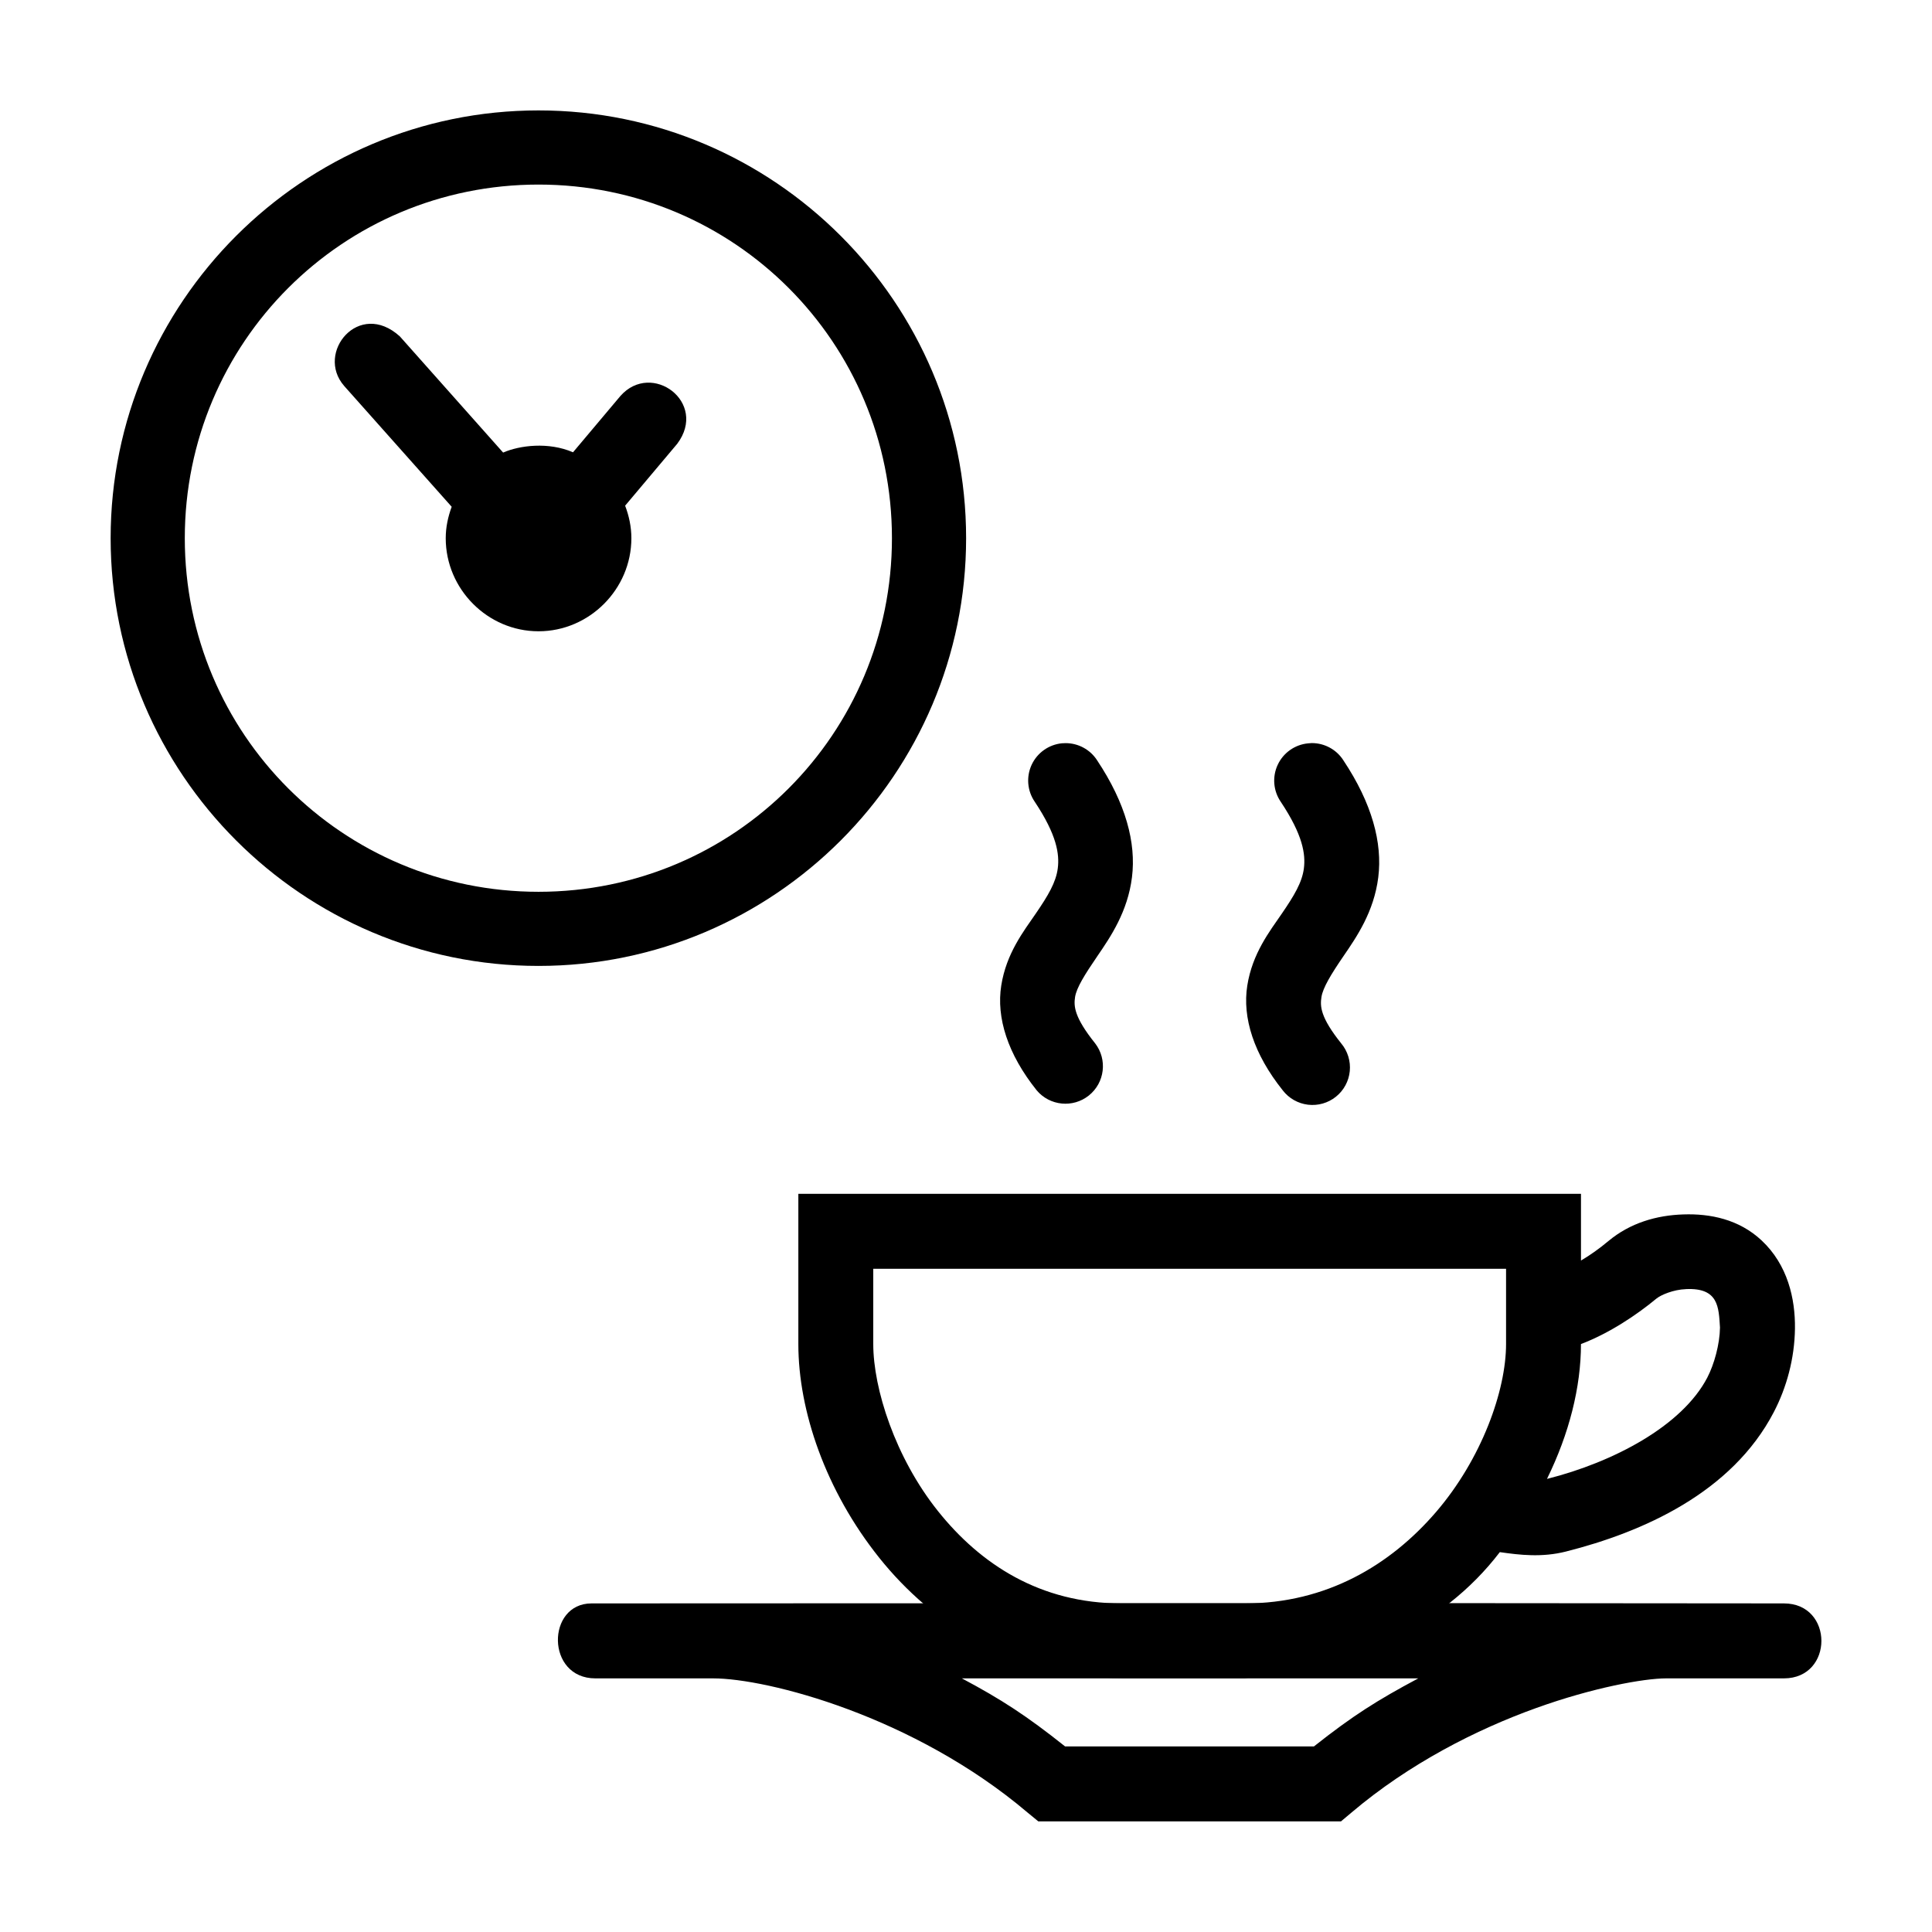
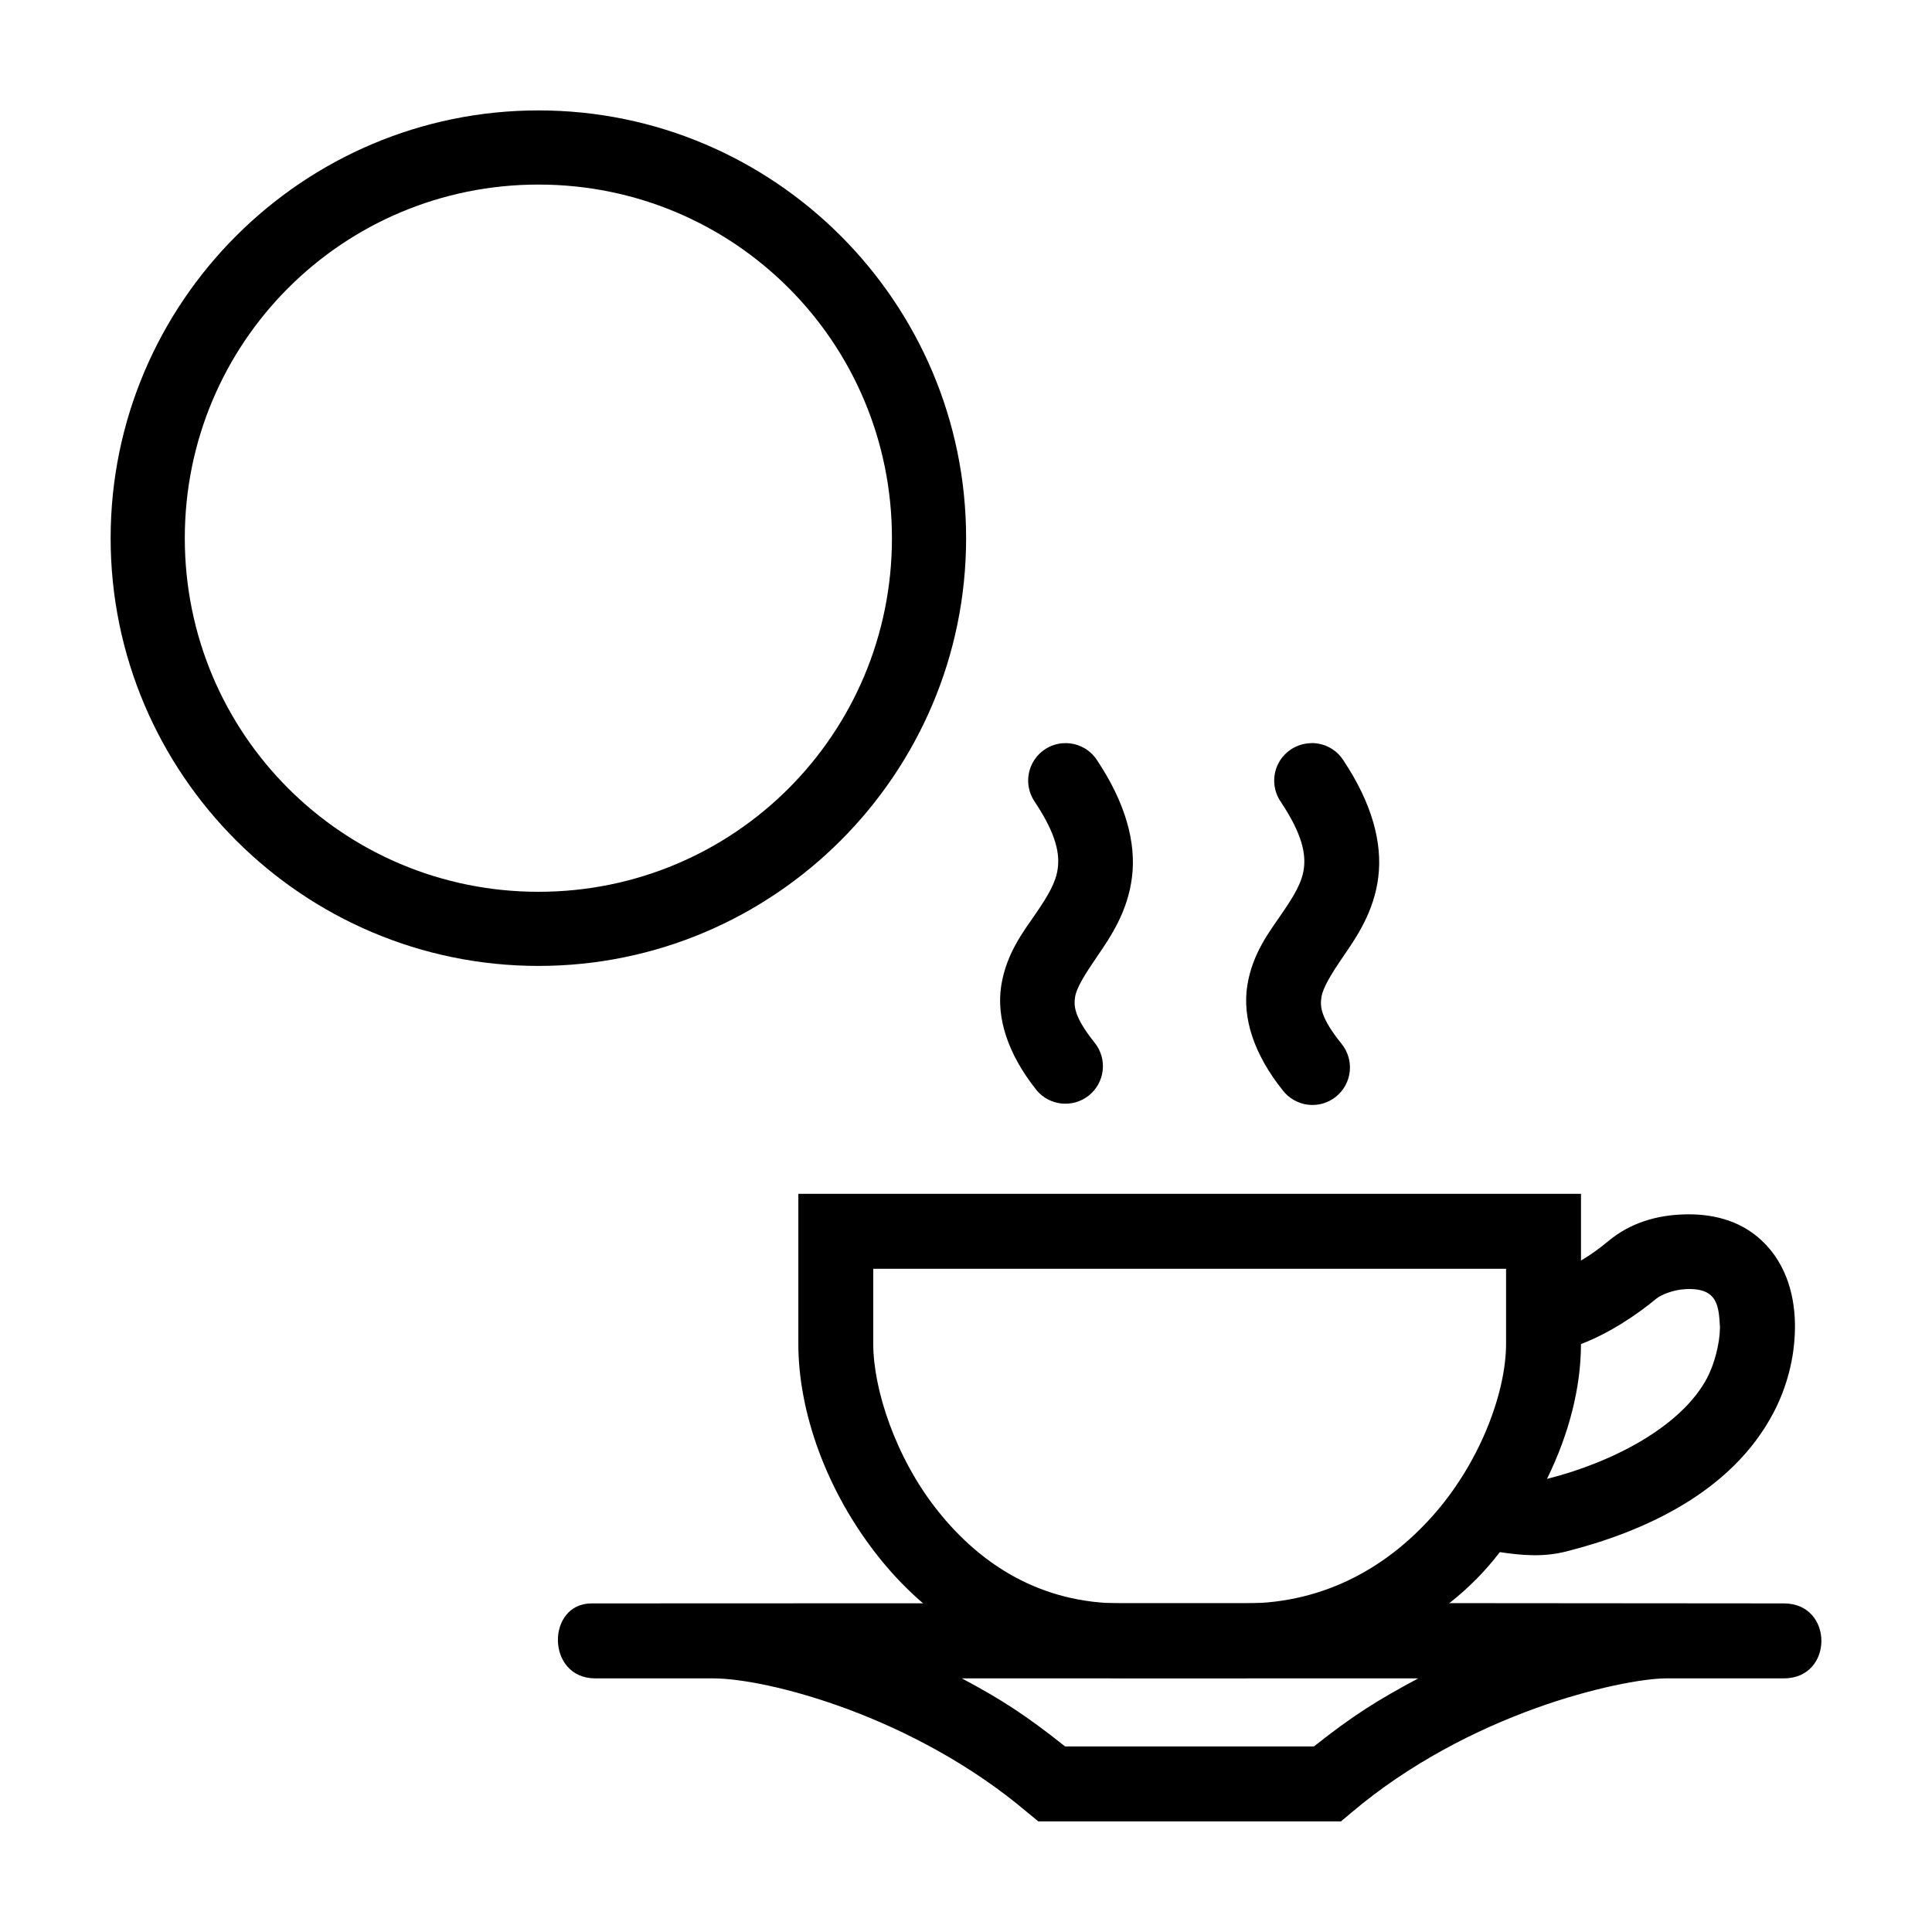
<svg xmlns="http://www.w3.org/2000/svg" fill="#000000" width="800px" height="800px" version="1.1" viewBox="144 144 512 512">
  <g>
-     <path d="m235.18 246.25 28.52 32.051c-0.961 2.617-1.578 5.402-1.578 8.336 0 13.484 11.102 24.66 24.59 24.66s24.609-11.176 24.609-24.66c0-3.039-0.629-5.926-1.656-8.625l13.805-16.402c8.238-10.996-6.777-22.055-15.059-12.668l-12.555 14.918c-6.535-2.824-14.168-1.824-18.523 0.074l-27.363-30.781c-10.84-9.859-22.426 4.324-14.789 13.09z" />
    <path d="m286.71 399.98c62.488 0 113.32-50.883 113.32-113.36s-50.828-113.36-113.32-113.36c-62.488 0-113.39 50.883-113.39 113.36s50.902 113.36 113.39 113.36zm0-19.645c-51.883 0-93.738-41.84-93.738-93.711s41.855-93.711 93.738-93.711c51.883 0 93.664 41.84 93.664 93.711s-41.781 93.711-93.664 93.711z" />
    <path d="m300.76 568.92c-11.977 0-12.113 19.867 1.02 19.867h31.215c14.367 0 53.184 9.988 83.34 35.574l2.832 2.328h80.199l2.773-2.328c15.348-13.023 33.207-22.051 48.969-27.719 15.078-5.426 28.578-7.856 34.469-7.856h31.176c13.25 0 13.25-19.867 0-19.867-107.91-0.152-220.62-0.004-315.99 0zm98.141 19.867h120.95c-10.91 5.828-17.297 9.848-27.648 18.035h-65.941c-10.242-8.16-16.969-12.508-27.355-18.035z" />
    <path d="m355.57 460.37v39.809c0 17.703 7.215 38.824 21.395 56.594 14.18 17.773 36.16 31.938 64.258 31.938h32.676c27.703-2.684 52.125-13.164 67.57-33.379 5.332 0.766 11.152 1.449 17.504-0.152 20.395-5.152 43.98-15.582 55.109-36.961 3.371-6.477 5.496-14.141 5.602-22.121 0.105-7.977-1.949-16.906-8.82-23.352-6.008-5.633-13.641-7.152-20.738-6.91-7.102 0.223-14.09 2.234-19.871 7.047-2.453 2.043-4.715 3.656-7.277 5.18v-17.691zm19.852 19.867h167.7v19.941c0 12.363-6.488 30.488-18.562 44.527-12.074 14.035-29.012 24.215-50.664 24.215h-32.676c-21.555 0-37.391-10.359-48.68-24.504-11.285-14.145-17.117-32.375-17.117-44.238zm215.36 5.391c8.672-0.418 8.695 4.812 9.031 10.184-0.059 4.406-1.535 9.754-3.352 13.246-6.719 12.902-24.988 22.445-42.363 26.836-0.012 0.004-0.102-0.004-0.117 0 5.856-11.918 8.992-24.301 8.992-35.707 7.519-2.848 14.824-7.762 19.949-12.012 1.242-1.031 4.617-2.434 7.856-2.539z" />
    <path d="m491.66 340.92c-0.348 0.008-0.691 0.035-1.039 0.078-3.492 0.348-6.543 2.512-8.02 5.695-1.48 3.18-1.168 6.906 0.82 9.801 5.887 8.844 6.586 13.895 6.125 17.613-0.465 3.723-2.59 7.258-5.836 11.992s-7.812 10.547-9.164 19.078c-1.352 8.527 1.738 18.207 9.398 27.777h-0.004c1.629 2.117 4.039 3.484 6.691 3.805 2.652 0.316 5.32-0.445 7.402-2.117 2.086-1.672 3.406-4.109 3.672-6.766 0.262-2.656-0.555-5.309-2.266-7.359-5.555-6.938-5.625-9.867-5.238-12.301 0.387-2.438 2.461-5.91 5.891-10.914 3.43-5.008 8.027-11.684 9.164-20.809s-1.637-19.566-9.242-30.992h0.004c-1.824-2.852-4.973-4.574-8.359-4.578zm-65.277 0.02c-0.32 0-0.641 0.012-0.961 0.039-3.492 0.348-6.543 2.512-8.023 5.695-1.477 3.184-1.168 6.91 0.82 9.801 5.887 8.844 6.566 13.895 6.106 17.613-0.465 3.723-2.57 7.258-5.816 11.992-3.246 4.734-7.812 10.547-9.164 19.078-1.352 8.527 1.719 18.207 9.379 27.777h-0.004c3.473 4.148 9.625 4.758 13.848 1.375 4.219-3.387 4.953-9.523 1.656-13.809-5.555-6.938-5.699-9.867-5.316-12.301 0.387-2.438 2.539-5.906 5.969-10.914 3.43-5.008 7.973-11.684 9.109-20.809s-1.637-19.566-9.242-30.992v-0.004c-1.832-2.836-4.981-4.547-8.359-4.543z" />
  </g>
</svg>